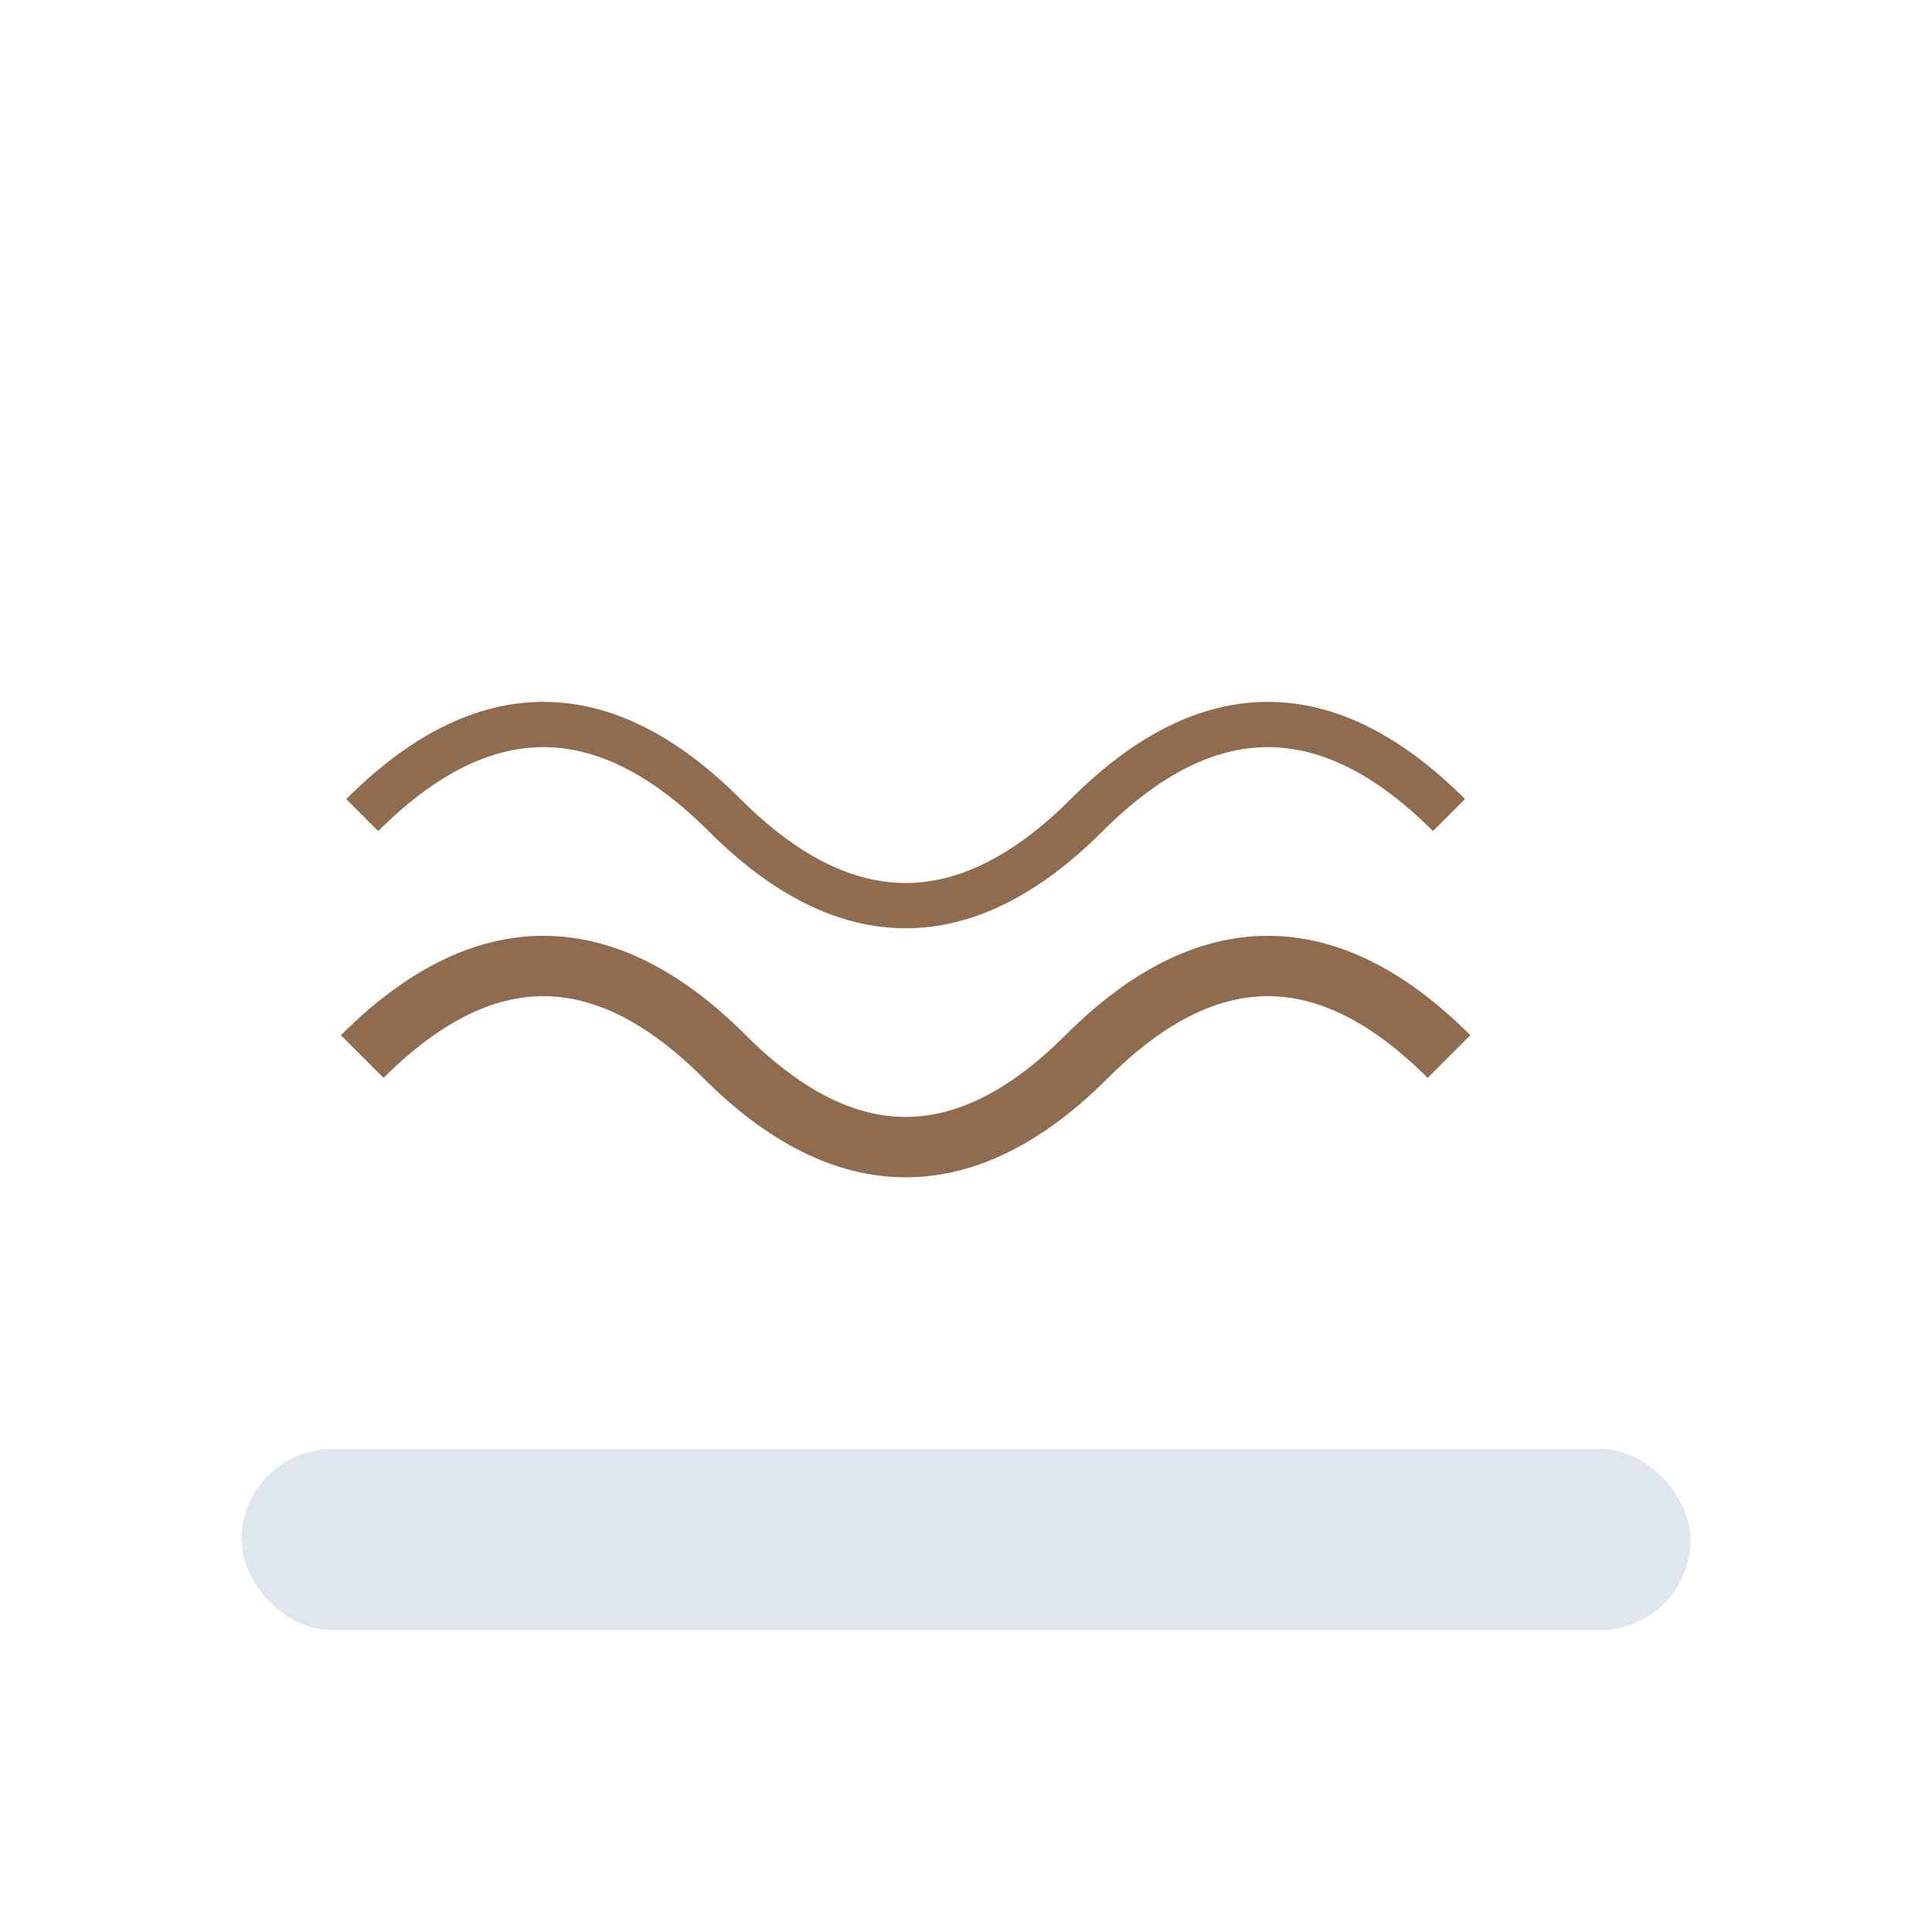
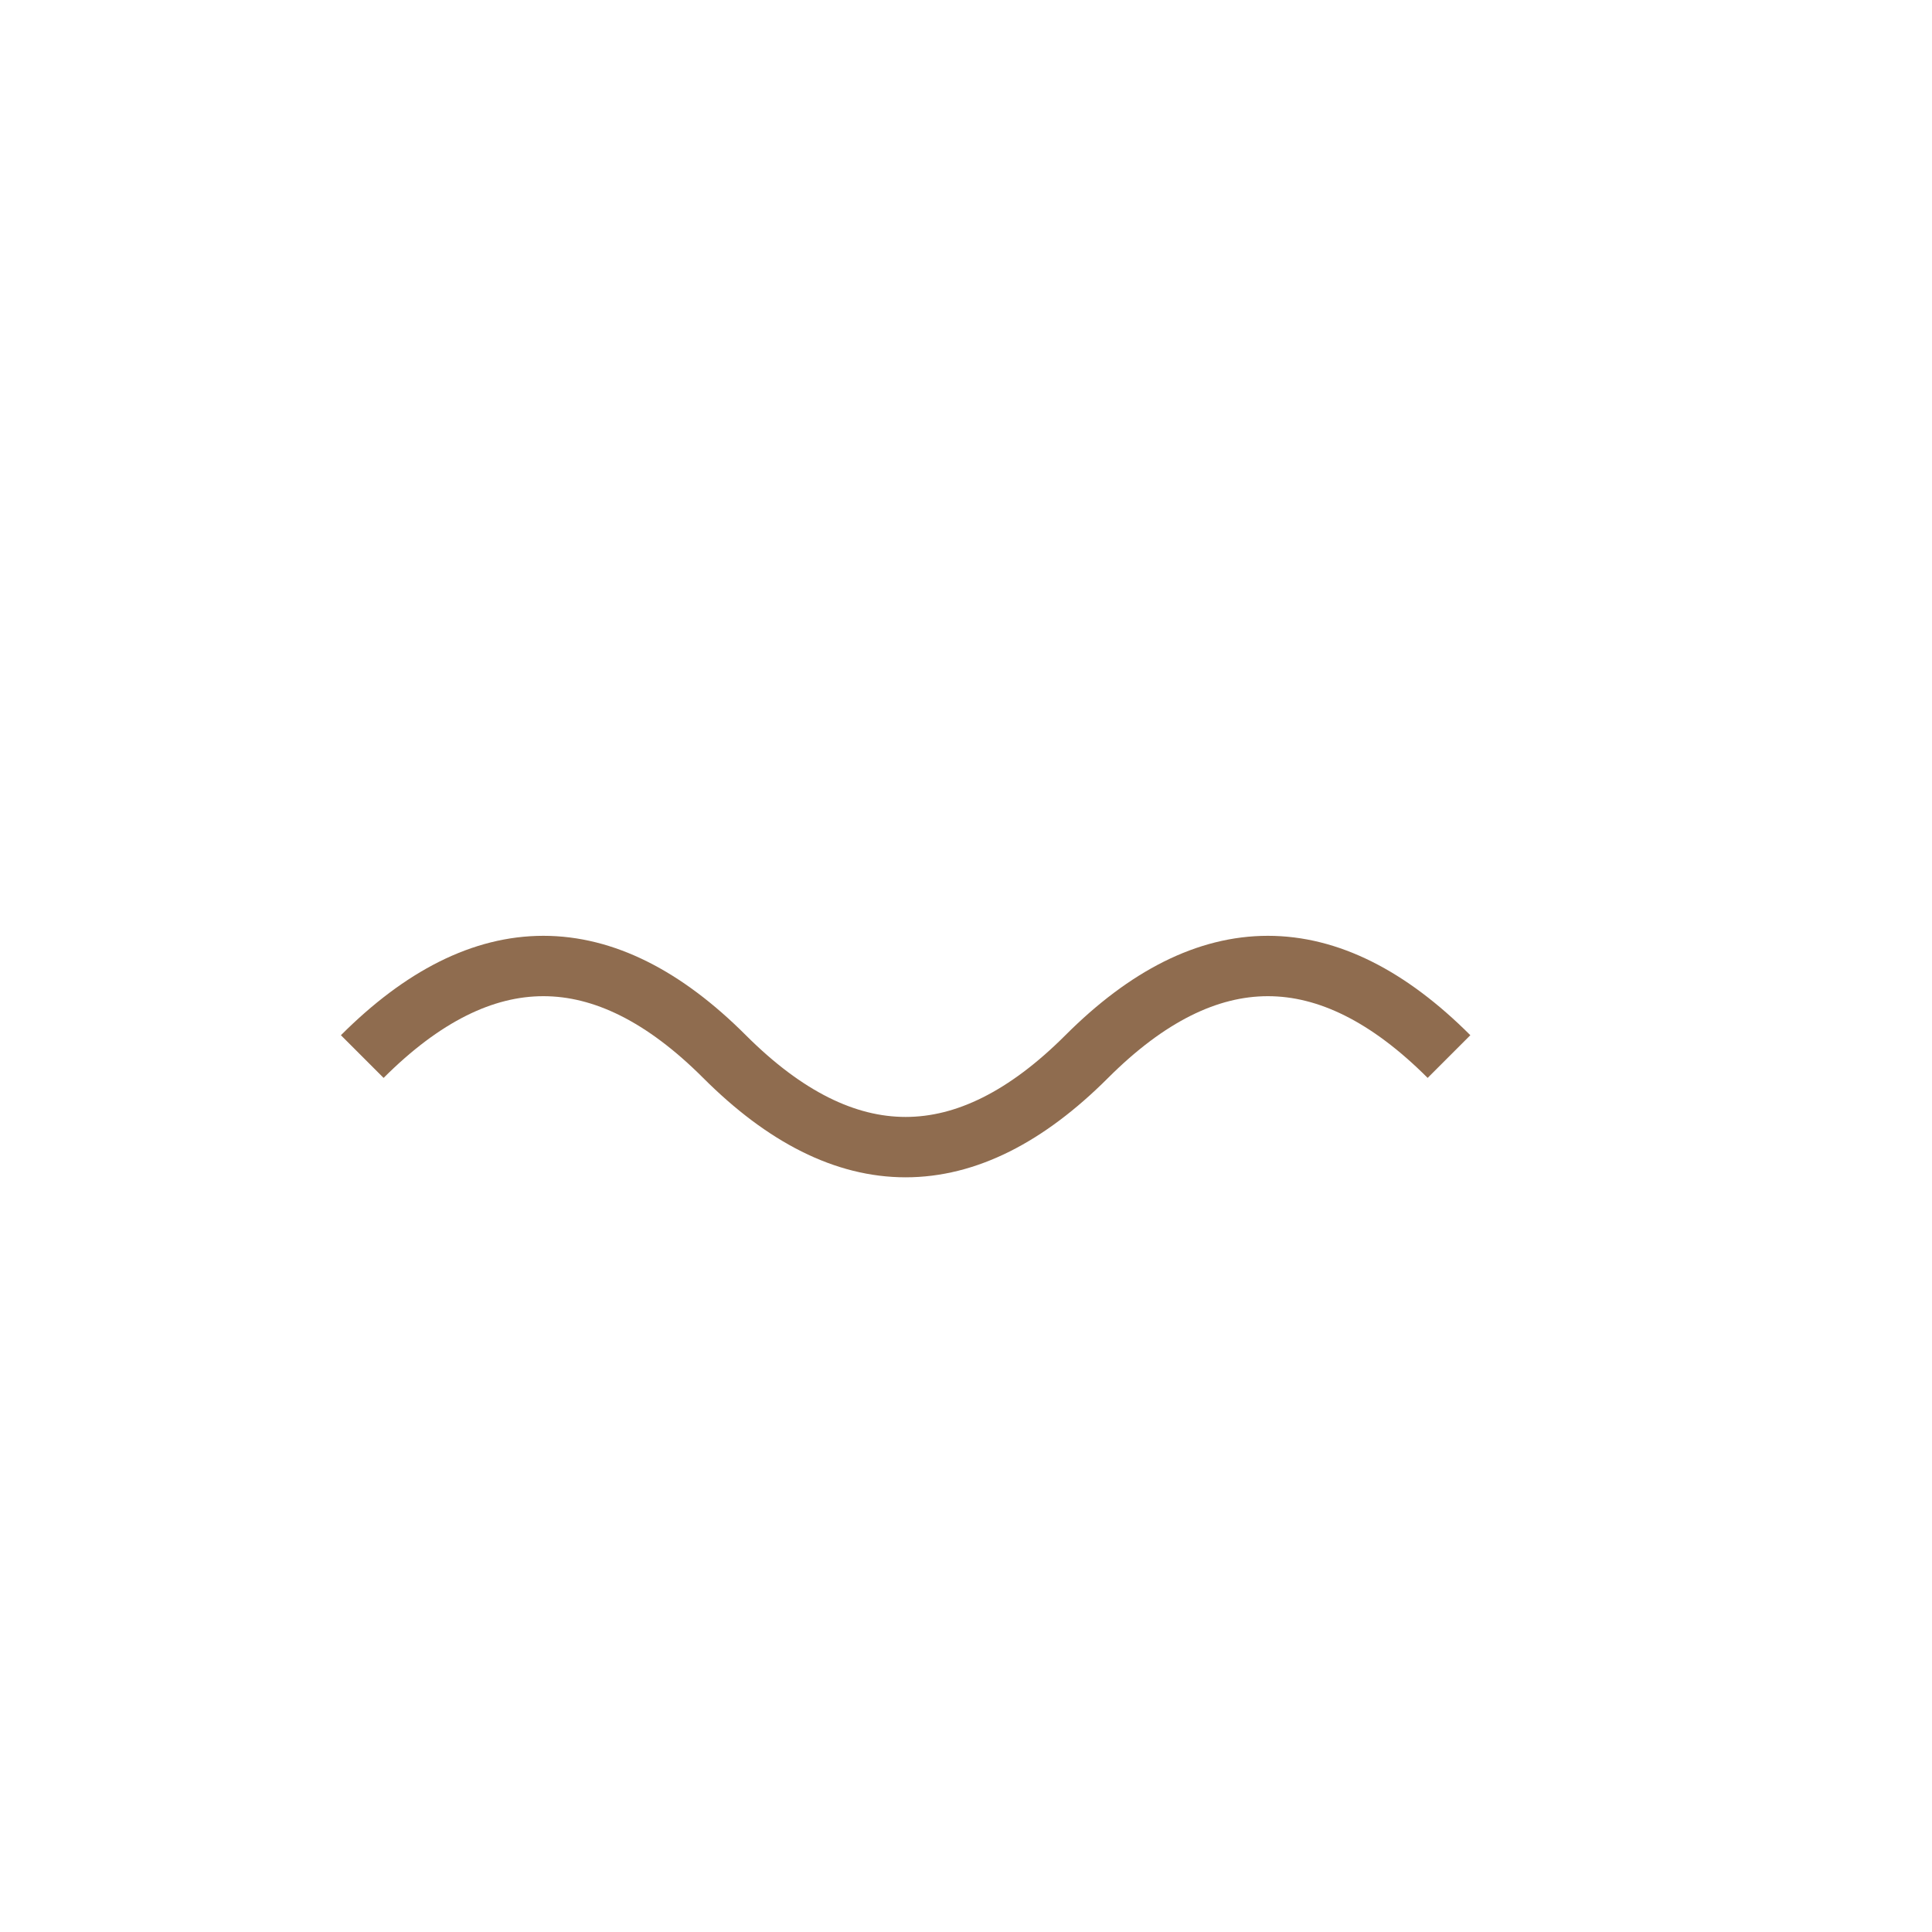
<svg xmlns="http://www.w3.org/2000/svg" width="128" height="128" viewBox="0 0 128 128" role="img">
  <title>Fußbodenheizungstauglich</title>
-   <rect x="16" y="96" width="96" height="12" rx="6" fill="#e0e6ee" />
  <path d="M24 70c8-8 16-8 24 0s16 8 24 0 16-8 24 0" fill="none" stroke="#8f6c4f" stroke-width="4" />
-   <path d="M24 54c8-8 16-8 24 0s16 8 24 0 16-8 24 0" fill="none" stroke="#8f6c4f" stroke-width="3" />
</svg>